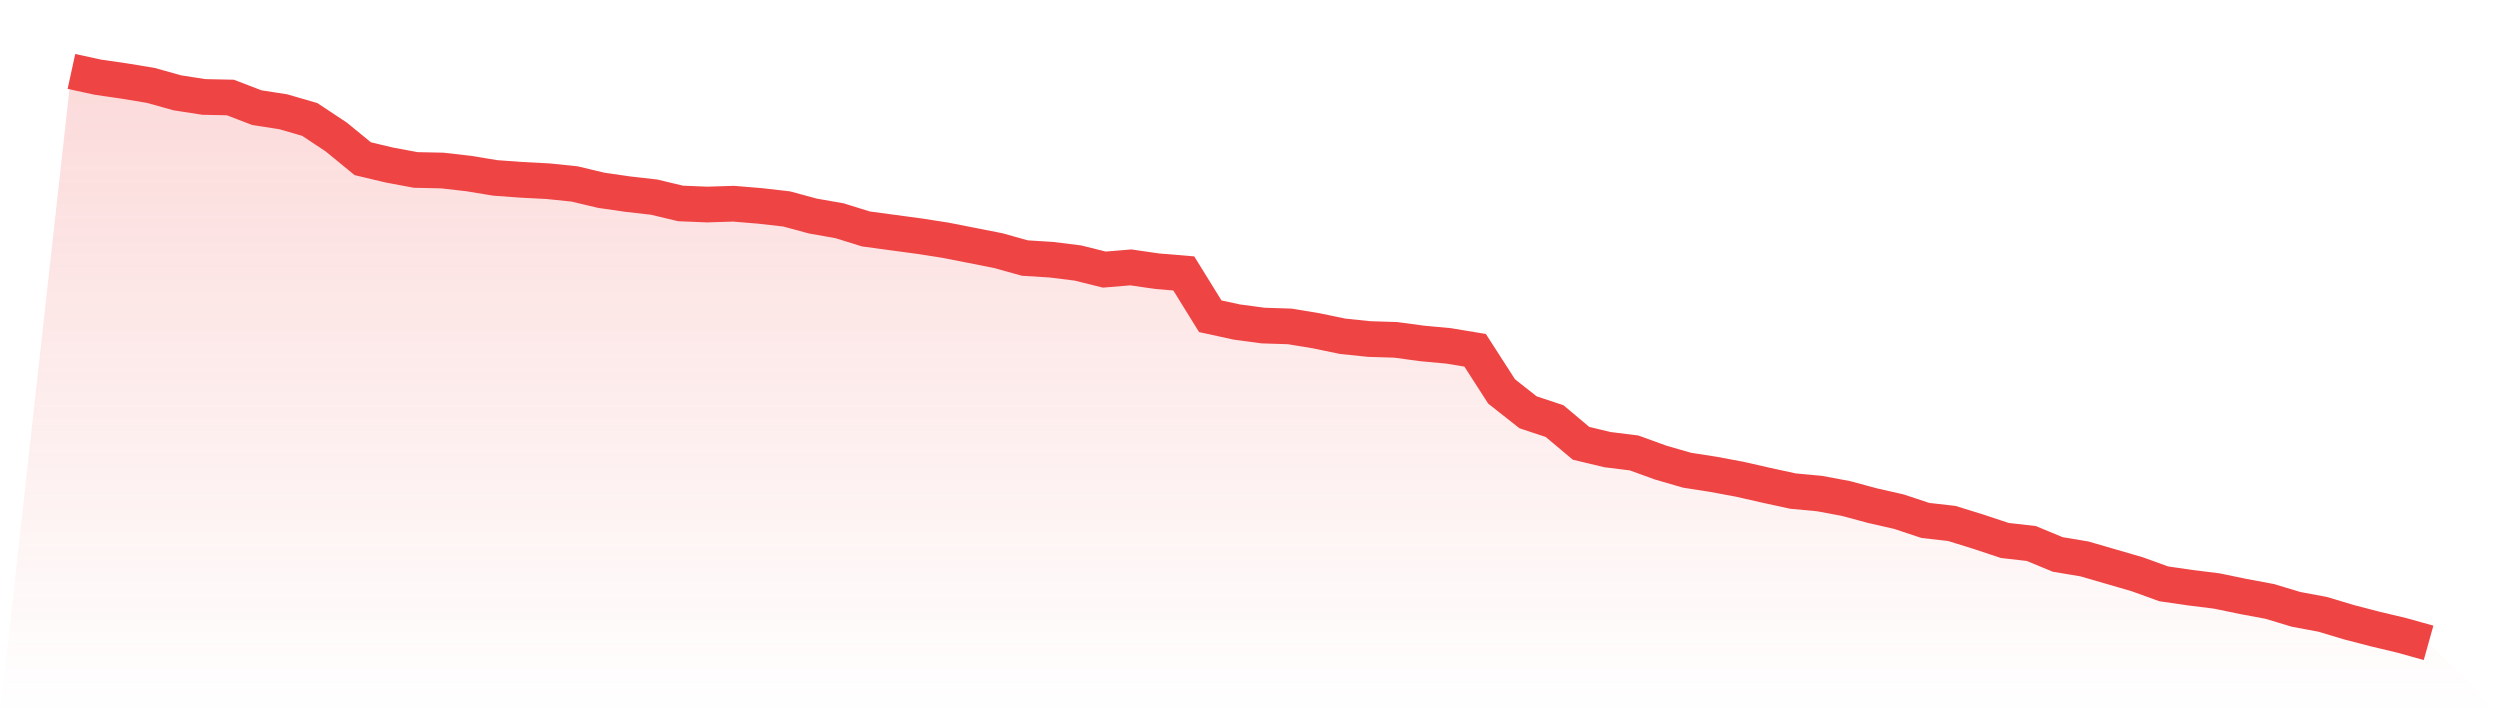
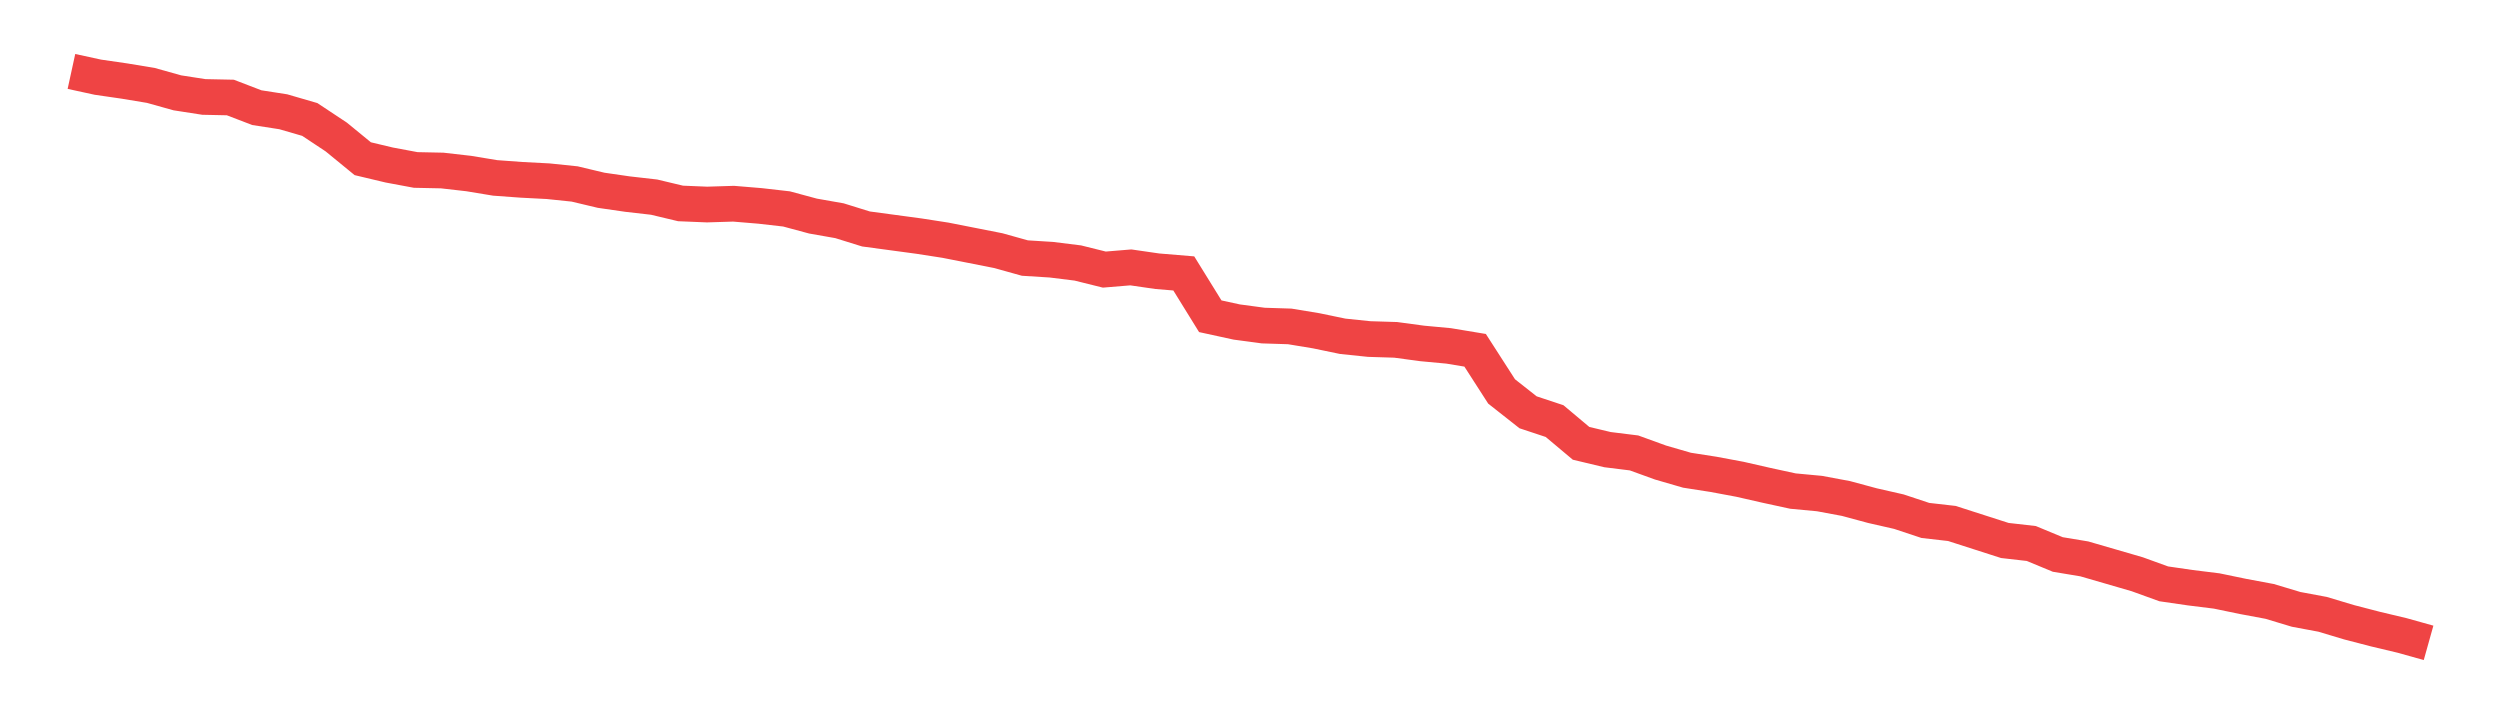
<svg xmlns="http://www.w3.org/2000/svg" viewBox="0 0 140 40">
  <defs>
    <linearGradient id="gradient" x1="0" x2="0" y1="0" y2="1">
      <stop offset="0%" stop-color="#ef4444" stop-opacity="0.2" />
      <stop offset="100%" stop-color="#ef4444" stop-opacity="0" />
    </linearGradient>
  </defs>
-   <path d="M4,4 L4,4 L5.483,4.323 L6.966,4.538 L8.449,4.784 L9.933,5.199 L11.416,5.429 L12.899,5.46 L14.382,6.029 L15.865,6.259 L17.348,6.69 L18.831,7.673 L20.315,8.888 L21.798,9.241 L23.281,9.518 L24.764,9.549 L26.247,9.718 L27.73,9.963 L29.213,10.071 L30.697,10.148 L32.18,10.302 L33.663,10.655 L35.146,10.87 L36.629,11.039 L38.112,11.393 L39.596,11.454 L41.079,11.408 L42.562,11.531 L44.045,11.7 L45.528,12.1 L47.011,12.361 L48.494,12.822 L49.978,13.022 L51.461,13.222 L52.944,13.452 L54.427,13.744 L55.91,14.037 L57.393,14.451 L58.876,14.544 L60.36,14.728 L61.843,15.097 L63.326,14.974 L64.809,15.189 L66.292,15.312 L67.775,17.71 L69.258,18.033 L70.742,18.232 L72.225,18.279 L73.708,18.524 L75.191,18.832 L76.674,18.986 L78.157,19.032 L79.64,19.232 L81.124,19.37 L82.607,19.616 L84.09,21.921 L85.573,23.089 L87.056,23.581 L88.539,24.826 L90.022,25.18 L91.506,25.364 L92.989,25.902 L94.472,26.332 L95.955,26.563 L97.438,26.84 L98.921,27.178 L100.404,27.5 L101.888,27.639 L103.371,27.915 L104.854,28.315 L106.337,28.653 L107.82,29.145 L109.303,29.314 L110.787,29.775 L112.27,30.267 L113.753,30.436 L115.236,31.051 L116.719,31.297 L118.202,31.727 L119.685,32.158 L121.169,32.695 L122.652,32.911 L124.135,33.095 L125.618,33.402 L127.101,33.679 L128.584,34.125 L130.067,34.402 L131.551,34.847 L133.034,35.232 L134.517,35.585 L136,36 L140,40 L0,40 z" fill="url(#gradient)" />
-   <path d="M4,4 L4,4 L5.483,4.323 L6.966,4.538 L8.449,4.784 L9.933,5.199 L11.416,5.429 L12.899,5.46 L14.382,6.029 L15.865,6.259 L17.348,6.69 L18.831,7.673 L20.315,8.888 L21.798,9.241 L23.281,9.518 L24.764,9.549 L26.247,9.718 L27.73,9.963 L29.213,10.071 L30.697,10.148 L32.18,10.302 L33.663,10.655 L35.146,10.87 L36.629,11.039 L38.112,11.393 L39.596,11.454 L41.079,11.408 L42.562,11.531 L44.045,11.7 L45.528,12.1 L47.011,12.361 L48.494,12.822 L49.978,13.022 L51.461,13.222 L52.944,13.452 L54.427,13.744 L55.91,14.037 L57.393,14.451 L58.876,14.544 L60.36,14.728 L61.843,15.097 L63.326,14.974 L64.809,15.189 L66.292,15.312 L67.775,17.71 L69.258,18.033 L70.742,18.232 L72.225,18.279 L73.708,18.524 L75.191,18.832 L76.674,18.986 L78.157,19.032 L79.64,19.232 L81.124,19.37 L82.607,19.616 L84.09,21.921 L85.573,23.089 L87.056,23.581 L88.539,24.826 L90.022,25.18 L91.506,25.364 L92.989,25.902 L94.472,26.332 L95.955,26.563 L97.438,26.84 L98.921,27.178 L100.404,27.5 L101.888,27.639 L103.371,27.915 L104.854,28.315 L106.337,28.653 L107.82,29.145 L109.303,29.314 L110.787,29.775 L112.27,30.267 L113.753,30.436 L115.236,31.051 L116.719,31.297 L118.202,31.727 L119.685,32.158 L121.169,32.695 L122.652,32.911 L124.135,33.095 L125.618,33.402 L127.101,33.679 L128.584,34.125 L130.067,34.402 L131.551,34.847 L133.034,35.232 L134.517,35.585 L136,36" fill="none" stroke="#ef4444" stroke-width="2" />
+   <path d="M4,4 L4,4 L5.483,4.323 L6.966,4.538 L8.449,4.784 L9.933,5.199 L11.416,5.429 L12.899,5.46 L14.382,6.029 L15.865,6.259 L17.348,6.69 L18.831,7.673 L20.315,8.888 L21.798,9.241 L23.281,9.518 L24.764,9.549 L26.247,9.718 L27.73,9.963 L29.213,10.071 L30.697,10.148 L32.18,10.302 L33.663,10.655 L35.146,10.87 L36.629,11.039 L38.112,11.393 L39.596,11.454 L41.079,11.408 L42.562,11.531 L44.045,11.7 L45.528,12.1 L47.011,12.361 L48.494,12.822 L49.978,13.022 L51.461,13.222 L52.944,13.452 L54.427,13.744 L55.91,14.037 L57.393,14.451 L58.876,14.544 L60.36,14.728 L61.843,15.097 L63.326,14.974 L64.809,15.189 L66.292,15.312 L67.775,17.71 L69.258,18.033 L70.742,18.232 L72.225,18.279 L73.708,18.524 L75.191,18.832 L76.674,18.986 L78.157,19.032 L79.64,19.232 L81.124,19.37 L82.607,19.616 L84.09,21.921 L85.573,23.089 L87.056,23.581 L88.539,24.826 L90.022,25.18 L91.506,25.364 L92.989,25.902 L94.472,26.332 L95.955,26.563 L97.438,26.84 L98.921,27.178 L100.404,27.5 L101.888,27.639 L103.371,27.915 L104.854,28.315 L106.337,28.653 L107.82,29.145 L109.303,29.314 L112.27,30.267 L113.753,30.436 L115.236,31.051 L116.719,31.297 L118.202,31.727 L119.685,32.158 L121.169,32.695 L122.652,32.911 L124.135,33.095 L125.618,33.402 L127.101,33.679 L128.584,34.125 L130.067,34.402 L131.551,34.847 L133.034,35.232 L134.517,35.585 L136,36" fill="none" stroke="#ef4444" stroke-width="2" />
</svg>